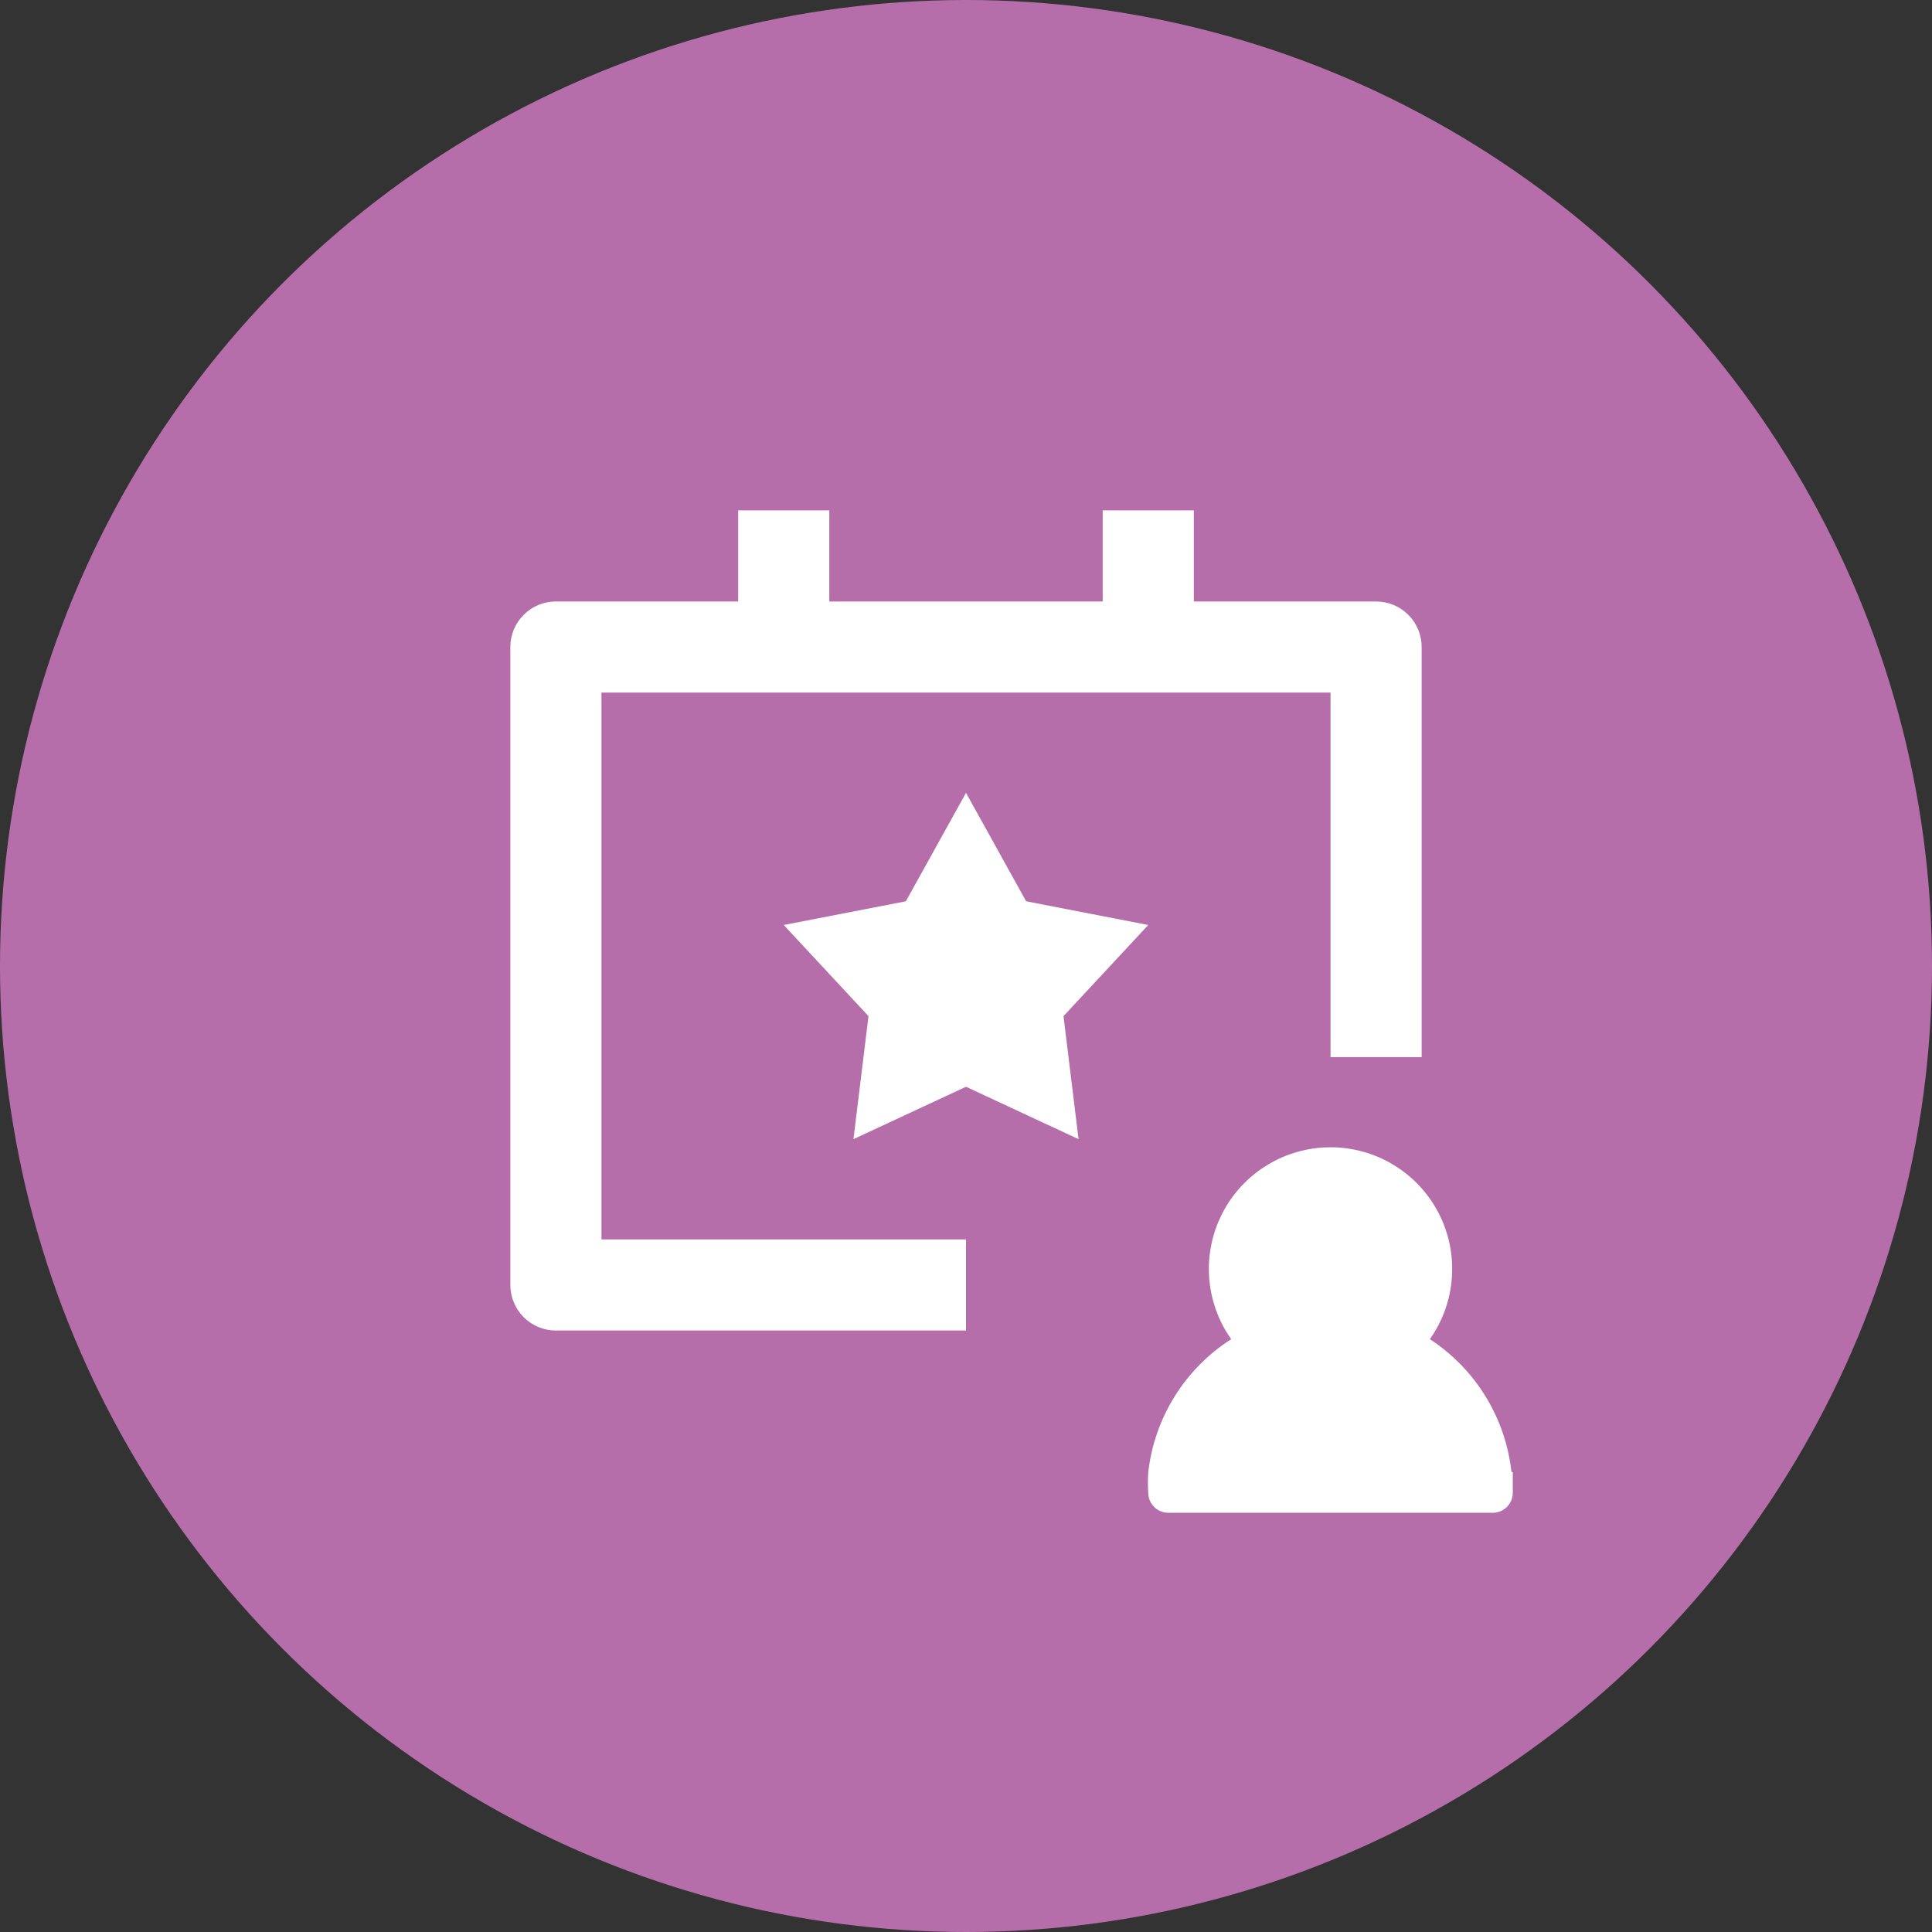
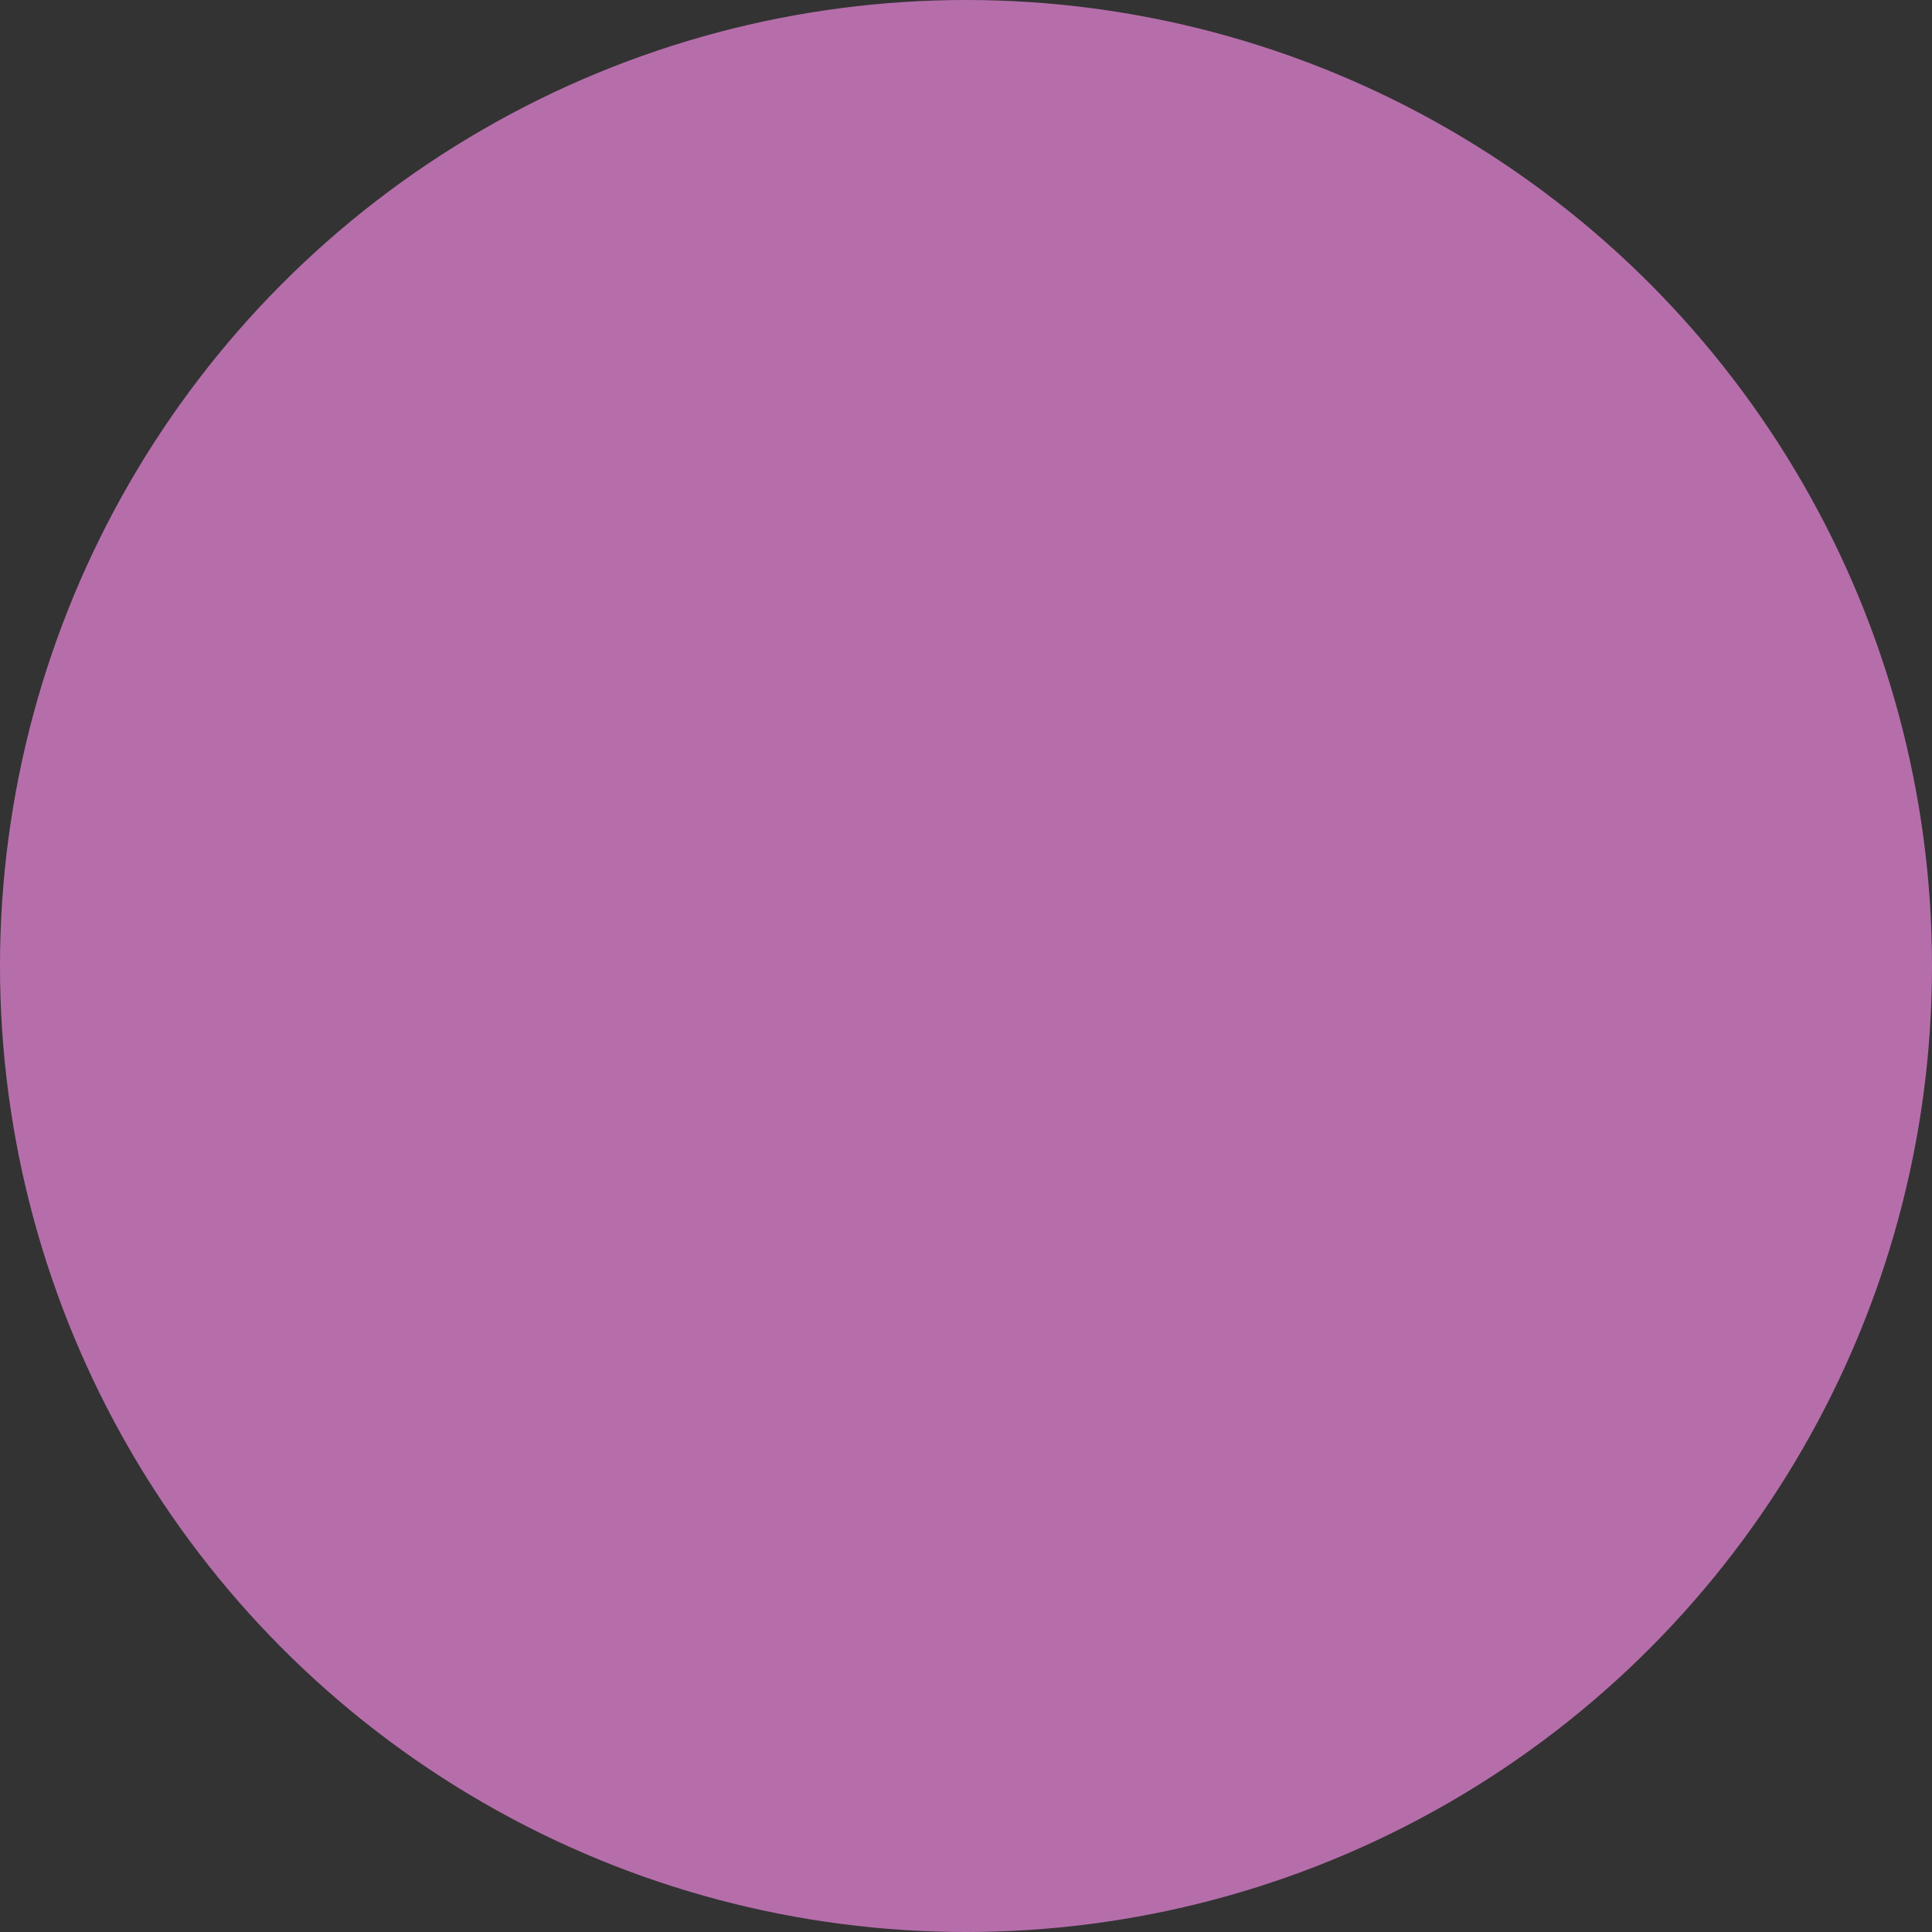
<svg xmlns="http://www.w3.org/2000/svg" width="106" height="106" viewBox="0 0 106 106" fill="none">
  <rect x="0" y="0" width="106" height="106" fill="#333333" stroke="none" />
  <circle cx="53" cy="53" r="53" fill="#B66EAB" />
  <g clip-path="url(#clip0_1_212)">
-     <path d="M78 35.5V58H73V38H33V68H53V73H30.5C29.837 73 29.201 72.737 28.732 72.268C28.263 71.799 28 71.163 28 70.5V35.5C28 34.837 28.263 34.201 28.732 33.732C29.201 33.263 29.837 33 30.5 33H40.5V28H45.5V33H60.5V28H65.5V33H75.5C76.163 33 76.799 33.263 77.268 33.732C77.737 34.201 78 34.837 78 35.5ZM58.35 55.75L63 50.75L56.3 49.45L53 43.5L49.7 49.45L43 50.75L47.65 55.75L46.825 62.5L53 59.625L59.175 62.5L58.35 55.75ZM82.925 80.75C82.763 79.282 82.277 77.869 81.503 76.611C80.73 75.353 79.687 74.282 78.45 73.475C79.157 72.476 79.575 71.302 79.659 70.081C79.743 68.86 79.49 67.639 78.928 66.553C78.365 65.466 77.515 64.555 76.469 63.919C75.424 63.282 74.224 62.946 73 62.946C71.776 62.946 70.576 63.282 69.531 63.919C68.485 64.555 67.635 65.466 67.072 66.553C66.51 67.639 66.257 68.86 66.341 70.081C66.425 71.302 66.843 72.476 67.55 73.475C66.296 74.277 65.237 75.348 64.45 76.611C63.663 77.874 63.167 79.296 63 80.775C62.974 81.15 62.974 81.525 63 81.9C63 82.192 63.116 82.472 63.322 82.678C63.529 82.884 63.808 83 64.1 83H81.9C82.044 83 82.188 82.972 82.321 82.916C82.454 82.861 82.576 82.78 82.678 82.678C82.78 82.576 82.861 82.454 82.916 82.321C82.972 82.188 83 82.044 83 81.9C83.026 81.525 83.026 81.15 83 80.775L82.925 80.75Z" fill="white" />
+     <path d="M78 35.5V58H73V38H33V68H53V73H30.5C29.837 73 29.201 72.737 28.732 72.268C28.263 71.799 28 71.163 28 70.5V35.5C28 34.837 28.263 34.201 28.732 33.732C29.201 33.263 29.837 33 30.5 33H40.5V28H45.5V33H60.5V28H65.5V33H75.5C76.163 33 76.799 33.263 77.268 33.732C77.737 34.201 78 34.837 78 35.5ZM58.35 55.75L63 50.75L56.3 49.45L53 43.5L49.7 49.45L43 50.75L47.65 55.75L46.825 62.5L53 59.625L59.175 62.5L58.35 55.75ZM82.925 80.75C82.763 79.282 82.277 77.869 81.503 76.611C80.73 75.353 79.687 74.282 78.45 73.475C79.157 72.476 79.575 71.302 79.659 70.081C79.743 68.86 79.49 67.639 78.928 66.553C78.365 65.466 77.515 64.555 76.469 63.919C75.424 63.282 74.224 62.946 73 62.946C71.776 62.946 70.576 63.282 69.531 63.919C68.485 64.555 67.635 65.466 67.072 66.553C66.425 71.302 66.843 72.476 67.55 73.475C66.296 74.277 65.237 75.348 64.45 76.611C63.663 77.874 63.167 79.296 63 80.775C62.974 81.15 62.974 81.525 63 81.9C63 82.192 63.116 82.472 63.322 82.678C63.529 82.884 63.808 83 64.1 83H81.9C82.044 83 82.188 82.972 82.321 82.916C82.454 82.861 82.576 82.78 82.678 82.678C82.78 82.576 82.861 82.454 82.916 82.321C82.972 82.188 83 82.044 83 81.9C83.026 81.525 83.026 81.15 83 80.775L82.925 80.75Z" fill="white" />
  </g>
  <defs>
    <clipPath id="clip0_1_212">
-       <rect width="60" height="60" fill="white" transform="translate(23 23)" />
-     </clipPath>
+       </clipPath>
  </defs>
</svg>